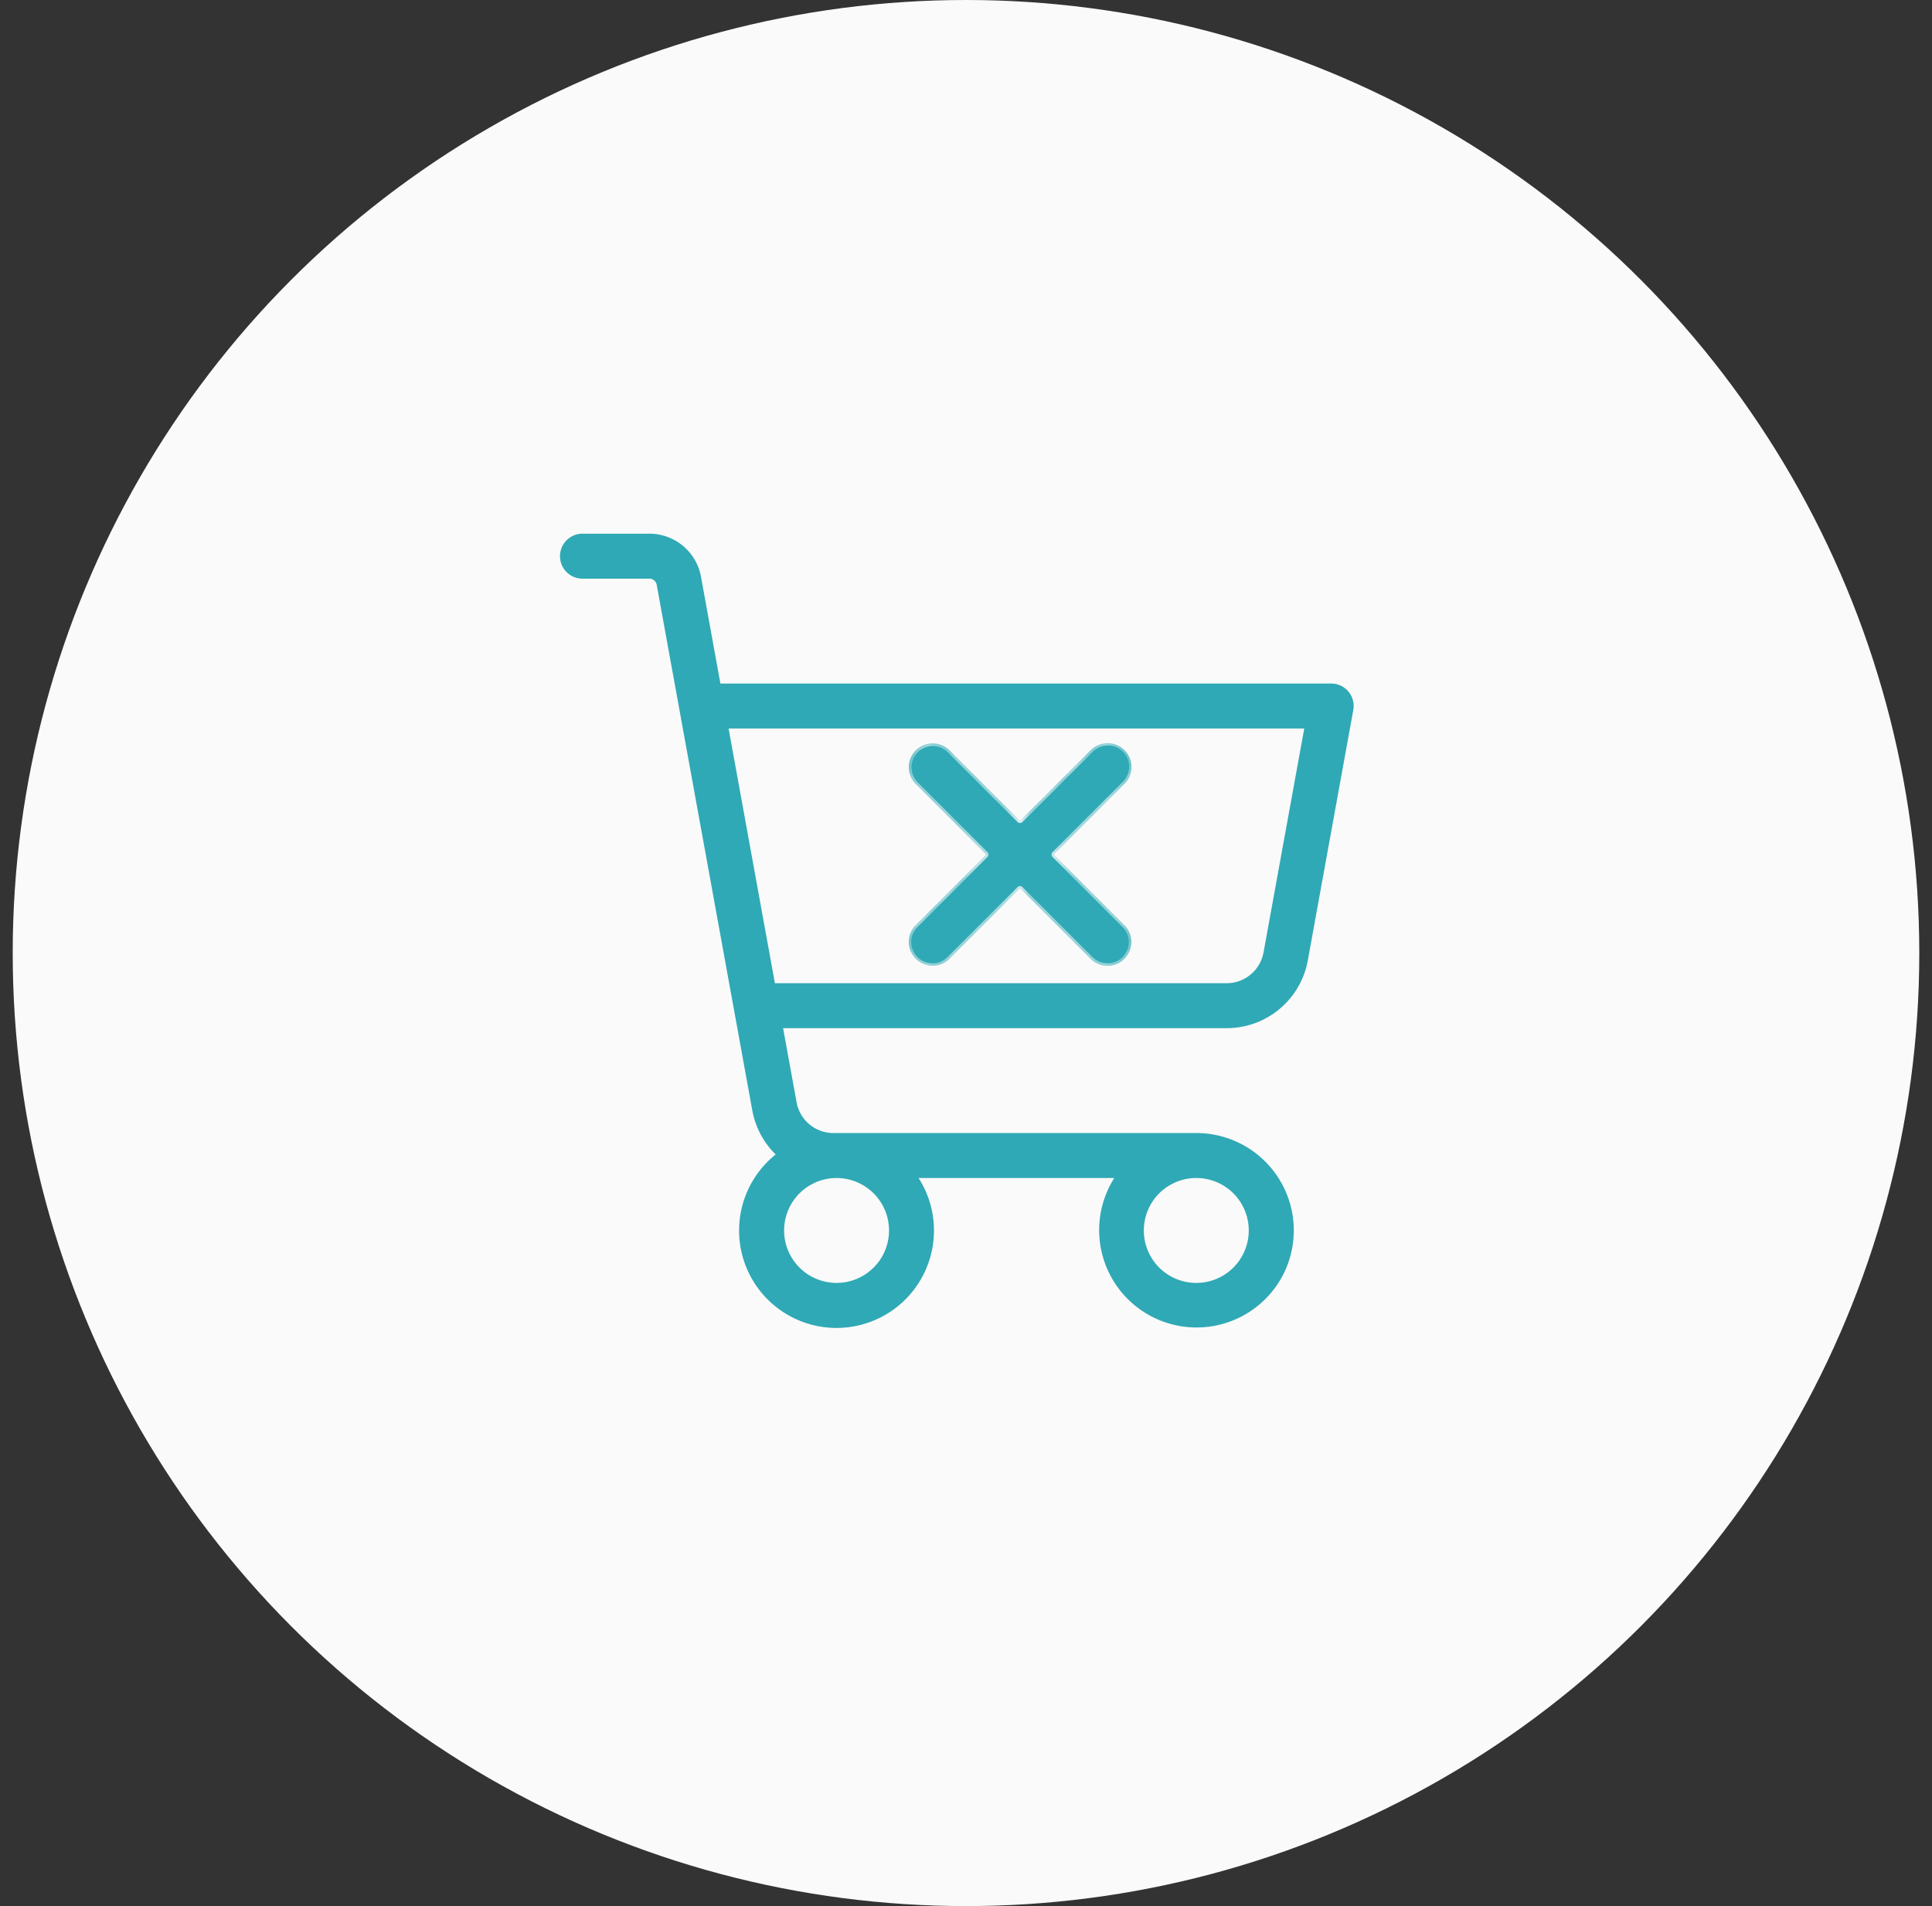
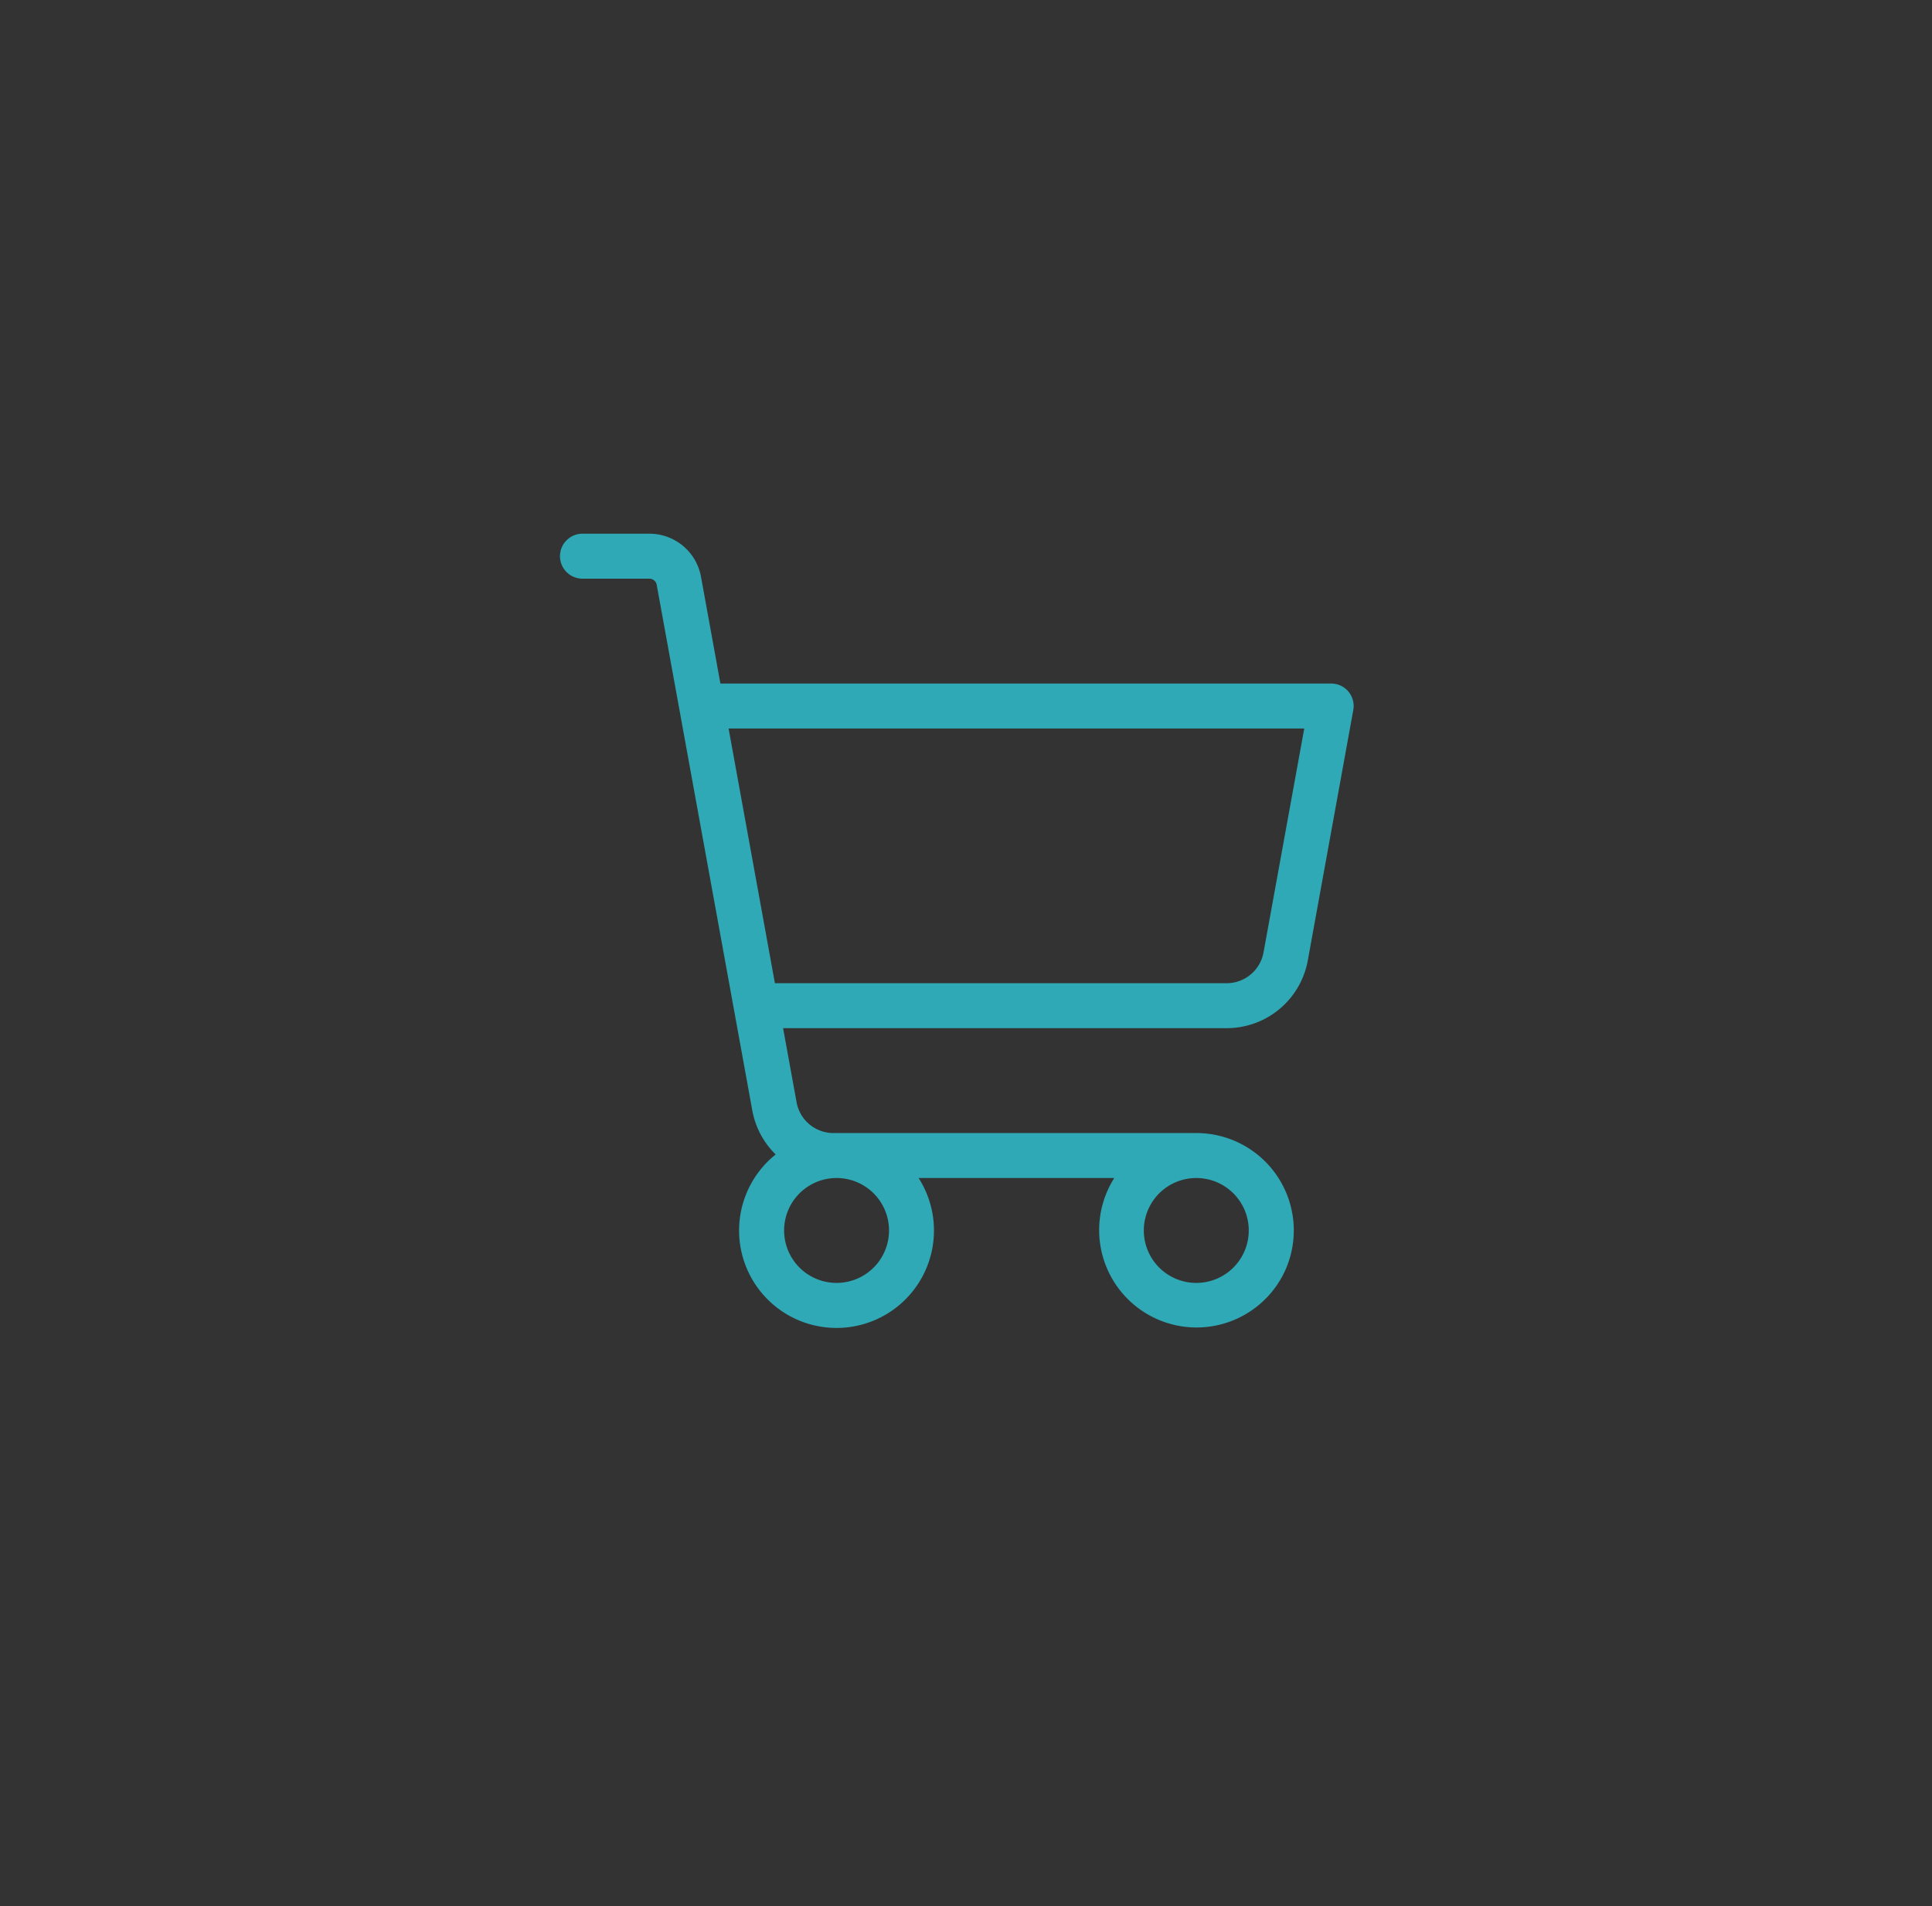
<svg xmlns="http://www.w3.org/2000/svg" width="76" height="75" fill="none">
  <rect width="100%" height="100%" fill="#333333" stroke="none" />
-   <circle cx="38" cy="37.5" r="37.5" fill="#FAFAFA" />
  <path d="M53.046 27.214a.884.884 0 00-.68-.318H28.339l-.763-4.2A2.063 2.063 0 0025.546 21h-2.662a.885.885 0 000 1.769h2.654a.295.295 0 01.295.242l3.76 20.68c.12.659.44 1.265.92 1.734a3.833 3.833 0 105.622.927h7.698a3.831 3.831 0 106.745 3.588 3.832 3.832 0 00-3.519-5.357H32.786a1.473 1.473 0 01-1.45-1.21l-.531-2.917h17.448a3.243 3.243 0 003.192-2.662l1.79-9.856a.884.884 0 00-.19-.724zM34.972 48.416a2.063 2.063 0 11-4.127 0 2.063 2.063 0 014.127 0zm14.151 0a2.064 2.064 0 11-4.128 0 2.064 2.064 0 014.128 0zm.58-10.939a1.474 1.474 0 01-1.45 1.21h-17.77l-1.822-10.022h22.645l-1.602 8.812z" fill="#2FA9B5" />
  <g clip-path="url(#clip0_8891_55405)">
    <mask id="a" fill="#fff">
-       <path d="M42.9 29.525a.937.937 0 111.325 1.325l-2.747 2.747a.04.04 0 00-.008.042.04.04 0 00.008.013l2.747 2.747a.939.939 0 01-.66 1.606.937.937 0 01-.665-.28l-2.747-2.747a.038.038 0 00-.043-.008.036.036 0 00-.013.008l-2.747 2.747a.937.937 0 11-1.325-1.326l2.746-2.746a.039.039 0 000-.055l-2.746-2.748a.937.937 0 011.325-1.326l2.747 2.747a.04.04 0 00.028.012.04.04 0 00.027-.012l2.747-2.747z" />
-     </mask>
-     <path d="M42.9 29.525a.937.937 0 111.325 1.325l-2.747 2.747a.04.04 0 00-.008.042.04.04 0 00.008.013l2.747 2.747a.939.939 0 01-.66 1.606.937.937 0 01-.665-.28l-2.747-2.747a.038.038 0 00-.043-.008.036.036 0 00-.013.008l-2.747 2.747a.937.937 0 11-1.325-1.326l2.746-2.746a.039.039 0 000-.055l-2.746-2.748a.937.937 0 011.325-1.326l2.747 2.747a.04.04 0 00.028.012.04.04 0 00.027-.012l2.747-2.747z" fill="#2FA9B5" />
+       </mask>
    <path d="M42.9 29.525l-.045.09.067.032.05-.054-.072-.068zm1.325 1.325l-.069-.073-.002.002.071.071zm-2.747 2.747l.07.07h.001l-.07-.07zm0 .055l.071-.07-.07.07zm2.747 2.747l-.07.07v.001l.07-.07zM42.9 37.725l.07-.07-.07.07zm-2.747-2.747l-.071.07.07-.07zm-.056 0l.071.07-.07-.07zm-2.747 2.747l-.07-.07.07.07zm-1.325-1.326l.07.072-.07-.072zm2.746-2.746l-.07-.071.07.07zm0-.056l-.07.07v.001l.07-.07zm-2.746-2.747l-.072.07v.001l.072-.07zm1.325-1.326l.07-.07-.07.07zm2.747 2.747l.07-.07-.07.07zm.055 0l-.07-.07.07.07zm2.747-2.747l.045-.089-.065-.032-.05.05.07.071zm.073.07a.838.838 0 01.272-.192l-.08-.183a1.038 1.038 0 00-.337.237l.145.137zm.272-.192a.84.84 0 01.325-.07l-.003-.2a1.04 1.04 0 00-.402.087l.08.183zm.325-.07a.84.84 0 01.327.061l.075-.185a1.038 1.038 0 00-.404-.076l.002.2zm.327.061a.839.839 0 01.277.184l.142-.142a1.04 1.04 0 00-.344-.227l-.075.185zm.277.184c.08.079.142.173.184.277l.185-.075a1.04 1.04 0 00-.227-.344l-.142.142zm.184.277a.84.84 0 01.061.327l.2.002a1.038 1.038 0 00-.076-.404l-.185.075zm.061.327a.84.84 0 01-.07.325l.183.08a1.04 1.04 0 00.087-.403l-.2-.002zm-.07.325a.838.838 0 01-.191.271l.137.146c.1-.096.181-.21.237-.337l-.183-.08zm-.194.273l-2.746 2.747.141.142 2.747-2.747-.142-.142zm-2.746 2.747a.138.138 0 00-.03.045l.184.077a.062.062 0 01-.013.02l-.141-.142zm-.03.045a.137.137 0 00-.011.054h.2a.062.062 0 01-.005.023l-.184-.077zm-.011.054c0 .018.003.036.01.053l.185-.077a.062.062 0 01.005.024h-.2zm.01.053a.138.138 0 00.03.045l.142-.142c.006.006.01.013.013.02l-.184.077zm.03.045l2.748 2.747.14-.142-2.746-2.747-.141.142zm2.748 2.747c.079.078.142.17.184.272l.185-.078a1.038 1.038 0 00-.229-.336l-.14.142zm.184.272a.837.837 0 01.066.322h.2c0-.138-.028-.273-.081-.4l-.184.078zm.066.322c0 .11-.02.22-.063.322l.185.076c.052-.126.079-.262.078-.399l-.2.001zm-.063.322a.838.838 0 01-.182.274l.142.141c.096-.097.173-.212.225-.339l-.185-.076zm-.182.274a.836.836 0 01-.273.182l.076.185c.127-.052.242-.13.338-.226l-.141-.141zm-.273.182a.838.838 0 01-.322.063l-.001.2c.137 0 .272-.026.399-.078l-.076-.185zm-.322.063a.84.84 0 01-.322-.066l-.078.185c.126.053.262.08.399.081v-.2zm-.322-.066a.839.839 0 01-.272-.184l-.143.14c.096.098.21.175.337.229l.078-.185zm-.273-.185l-2.747-2.747-.141.142 2.747 2.747.141-.142zm-2.746-2.747a.14.14 0 00-.046-.03l-.076.185a.059.059 0 01-.02-.013l.142-.142zm-.046-.03a.14.14 0 00-.053-.01v.2a.06.06 0 01-.023-.005l.076-.185zm-.053-.01a.14.14 0 00-.053.01l.076.185a.06.06 0 01-.023.005v-.2zm-.053.01a.14.14 0 00-.045.03l.141.142a.06.06 0 01-.02.013l-.076-.185zm-.045.03l-2.747 2.747.141.142 2.747-2.747-.141-.142zm-2.748 2.748a.838.838 0 01-.272.184l.078.185c.126-.053.24-.131.337-.229l-.143-.14zm-.272.184a.837.837 0 01-.321.066v.2c.137 0 .273-.028.4-.081l-.079-.185zm-.321.066a.838.838 0 01-.323-.063l-.076.185c.127.052.263.079.4.078l-.001-.2zm-.323-.063a.838.838 0 01-.273-.182l-.141.141c.096.097.212.174.338.226l.076-.185zm-.273-.182a.837.837 0 01-.182-.273l-.185.076c.052.126.129.242.226.338l.141-.141zm-.182-.273a.838.838 0 01-.063-.323h-.2c0 .136.026.272.078.399l.185-.076zm-.063-.323c0-.11.022-.22.065-.322l-.184-.077c-.053.126-.08.262-.081.398l.2.001zm.065-.322a.837.837 0 01.185-.271l-.14-.143c-.098.096-.176.21-.229.337l.184.078zm.185-.272l2.747-2.747-.141-.141-2.747 2.747.141.141zm2.747-2.747a.14.14 0 00.03-.045l-.184-.076a.06.06 0 01.013-.02l.141.141zm.03-.045a.14.14 0 00.01-.053h-.2a.06.06 0 01.006-.023l.184.076zm.01-.053a.14.14 0 00-.01-.053l-.184.076a.06.06 0 01-.005-.023h.2zm-.01-.053a.14.14 0 00-.03-.046l-.141.142a.059.059 0 01-.013-.02l.184-.076zm-.03-.046l-2.747-2.746-.141.141 2.747 2.747.141-.142zm-2.746-2.746a.838.838 0 01-.24-.59l-.2-.001c-.002.273.105.536.297.732l.143-.14zm-.24-.59c0-.222.088-.433.244-.59l-.14-.14a1.037 1.037 0 00-.305.729h.2zm.244-.59a.837.837 0 01.59-.245l-.002-.2c-.273.001-.535.11-.729.304l.141.142zm.59-.245c.22 0 .433.086.59.24l.14-.142a1.037 1.037 0 00-.732-.298l.001.2zm.59.24l2.746 2.747.142-.141-2.747-2.747-.142.141zm2.746 2.747a.138.138 0 00.045.03l.077-.185a.062.062 0 01.02.014l-.142.14zm.045.03a.14.14 0 00.054.01v-.2a.06.06 0 01.023.005l-.077.185zm.054.01a.137.137 0 00.053-.01l-.077-.185a.06.06 0 01.024-.004v.2zm.053-.01a.138.138 0 00.045-.03l-.141-.141a.06.06 0 01.02-.014l.076.185zm.045-.03l2.747-2.747-.142-.141-2.746 2.747.141.141zm2.632-2.728l.09-.179h-.001l-.09.179z" fill="#FAFAFA" mask="url(#a)" />
  </g>
  <defs>
    <clipPath id="clip0_8891_55405">
-       <path fill="#fff" transform="translate(35.125 28.625)" d="M0 0h10v10H0z" />
-     </clipPath>
+       </clipPath>
  </defs>
</svg>